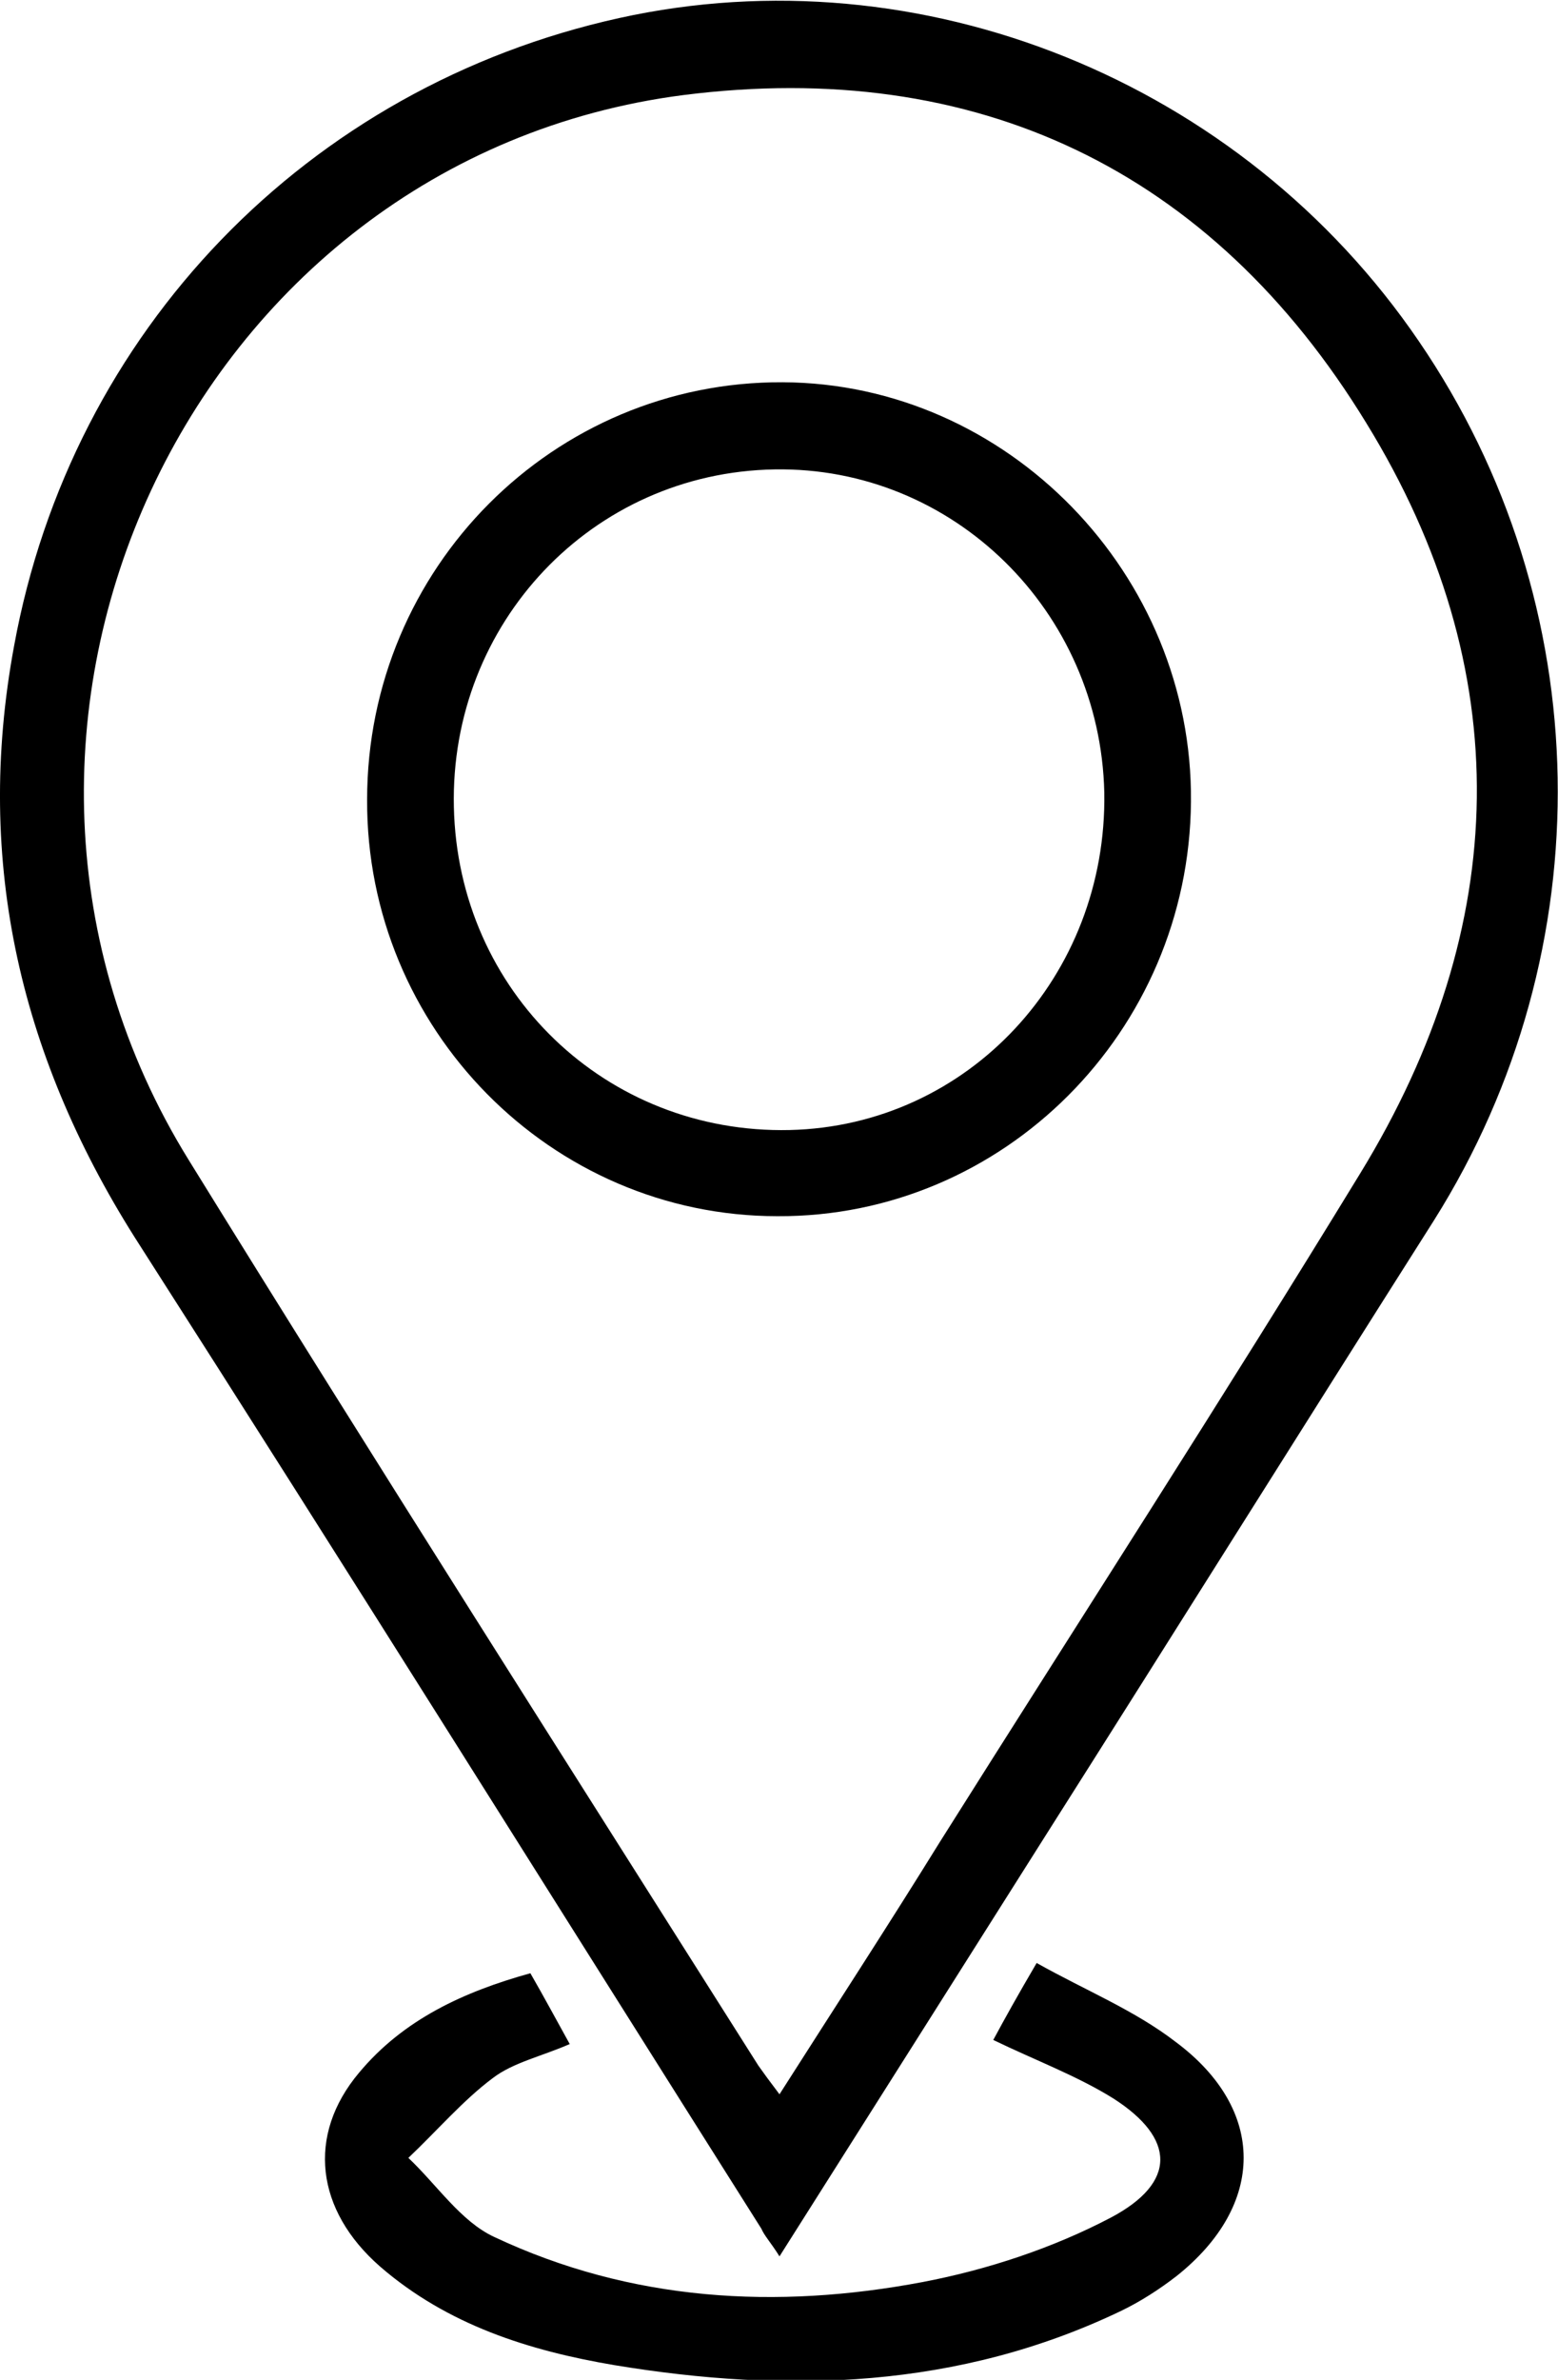
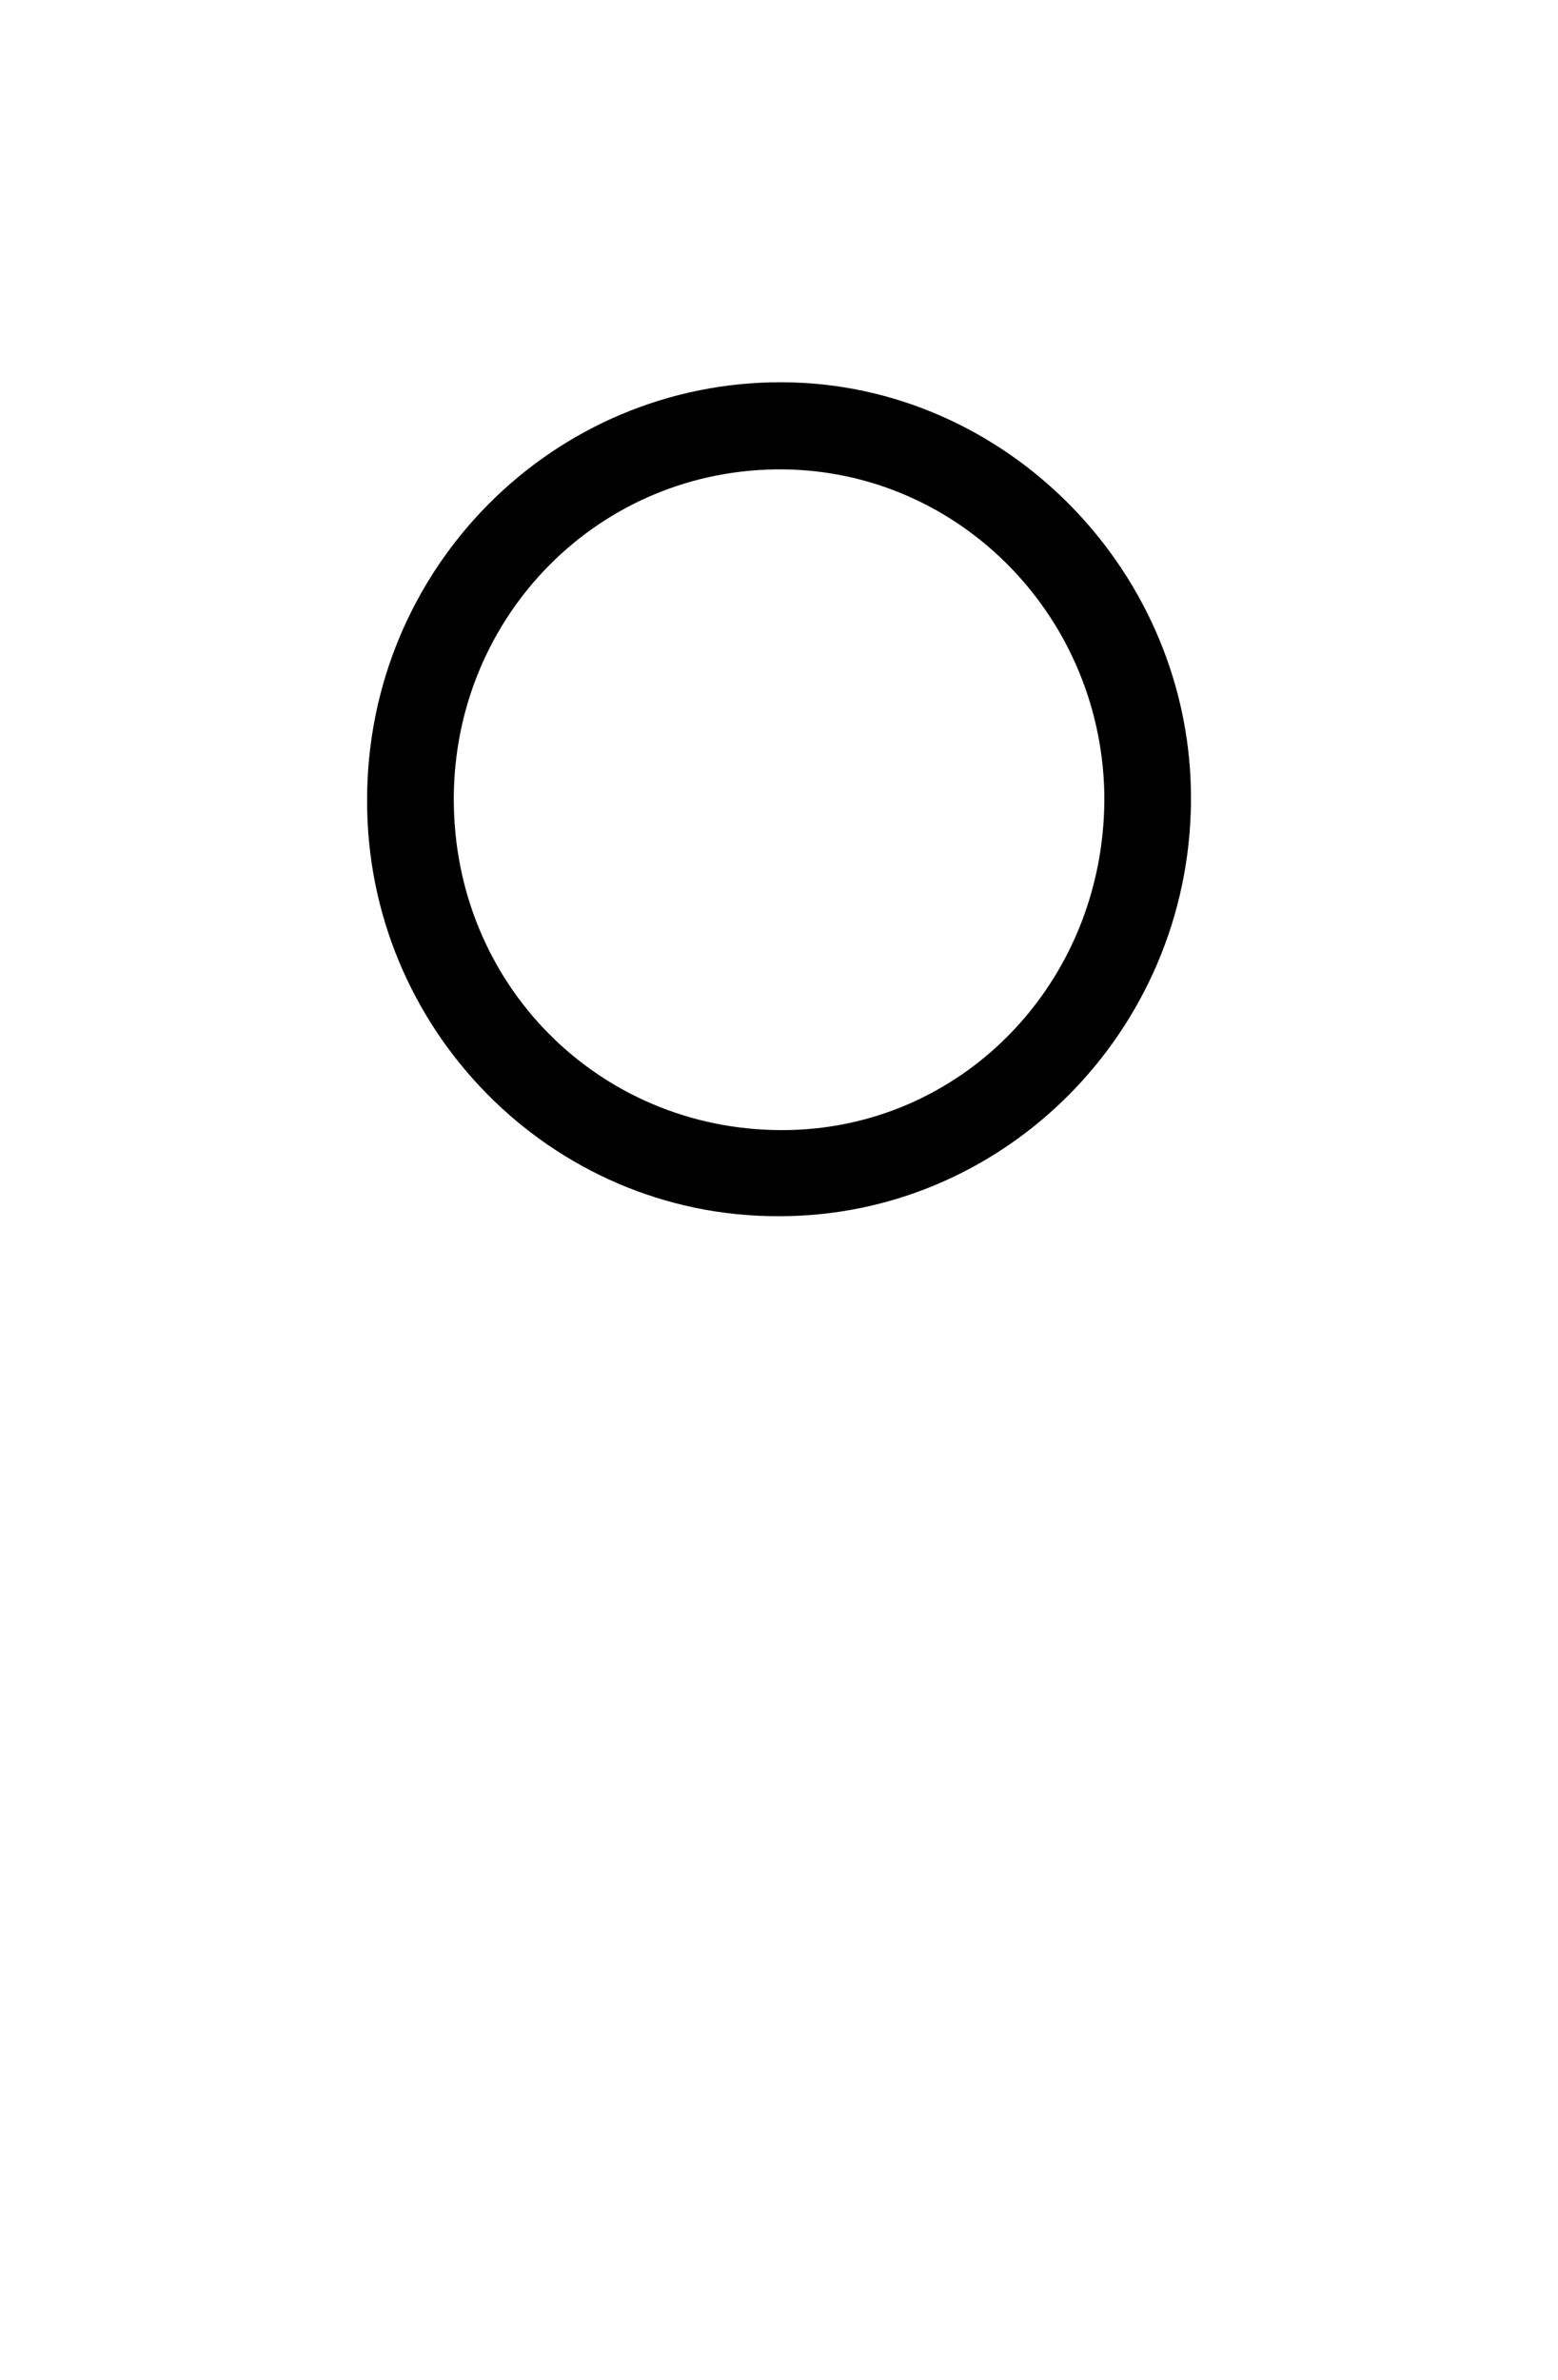
<svg xmlns="http://www.w3.org/2000/svg" fill="none" viewBox="0 0 19 29" height="29" width="19">
-   <path fill="black" d="M9.506 27.495C10.613 25.745 11.683 24.058 12.741 22.383C14.327 19.883 15.901 17.37 17.488 14.87C19.566 11.57 19.492 7.358 17.303 4.158C15.139 0.983 11.228 -0.592 7.551 0.22C3.751 1.058 0.873 4.033 0.172 7.87C-0.32 10.52 0.258 12.933 1.71 15.183C4.255 19.158 6.764 23.17 9.285 27.158C9.322 27.245 9.396 27.32 9.506 27.495ZM9.506 25.52C9.383 25.358 9.31 25.258 9.248 25.17C6.924 21.495 4.587 17.833 2.3 14.133C-0.934 8.908 2.3 1.933 8.338 1.158C11.892 0.708 14.77 2.058 16.664 5.158C18.508 8.158 18.434 11.283 16.59 14.295C14.917 17.033 13.171 19.733 11.462 22.445C10.835 23.458 10.183 24.458 9.506 25.52Z" />
-   <path fill="black" d="M12.642 23.92C12.408 24.32 12.261 24.583 12.113 24.858C12.63 25.108 13.134 25.295 13.576 25.57C14.339 26.058 14.351 26.595 13.552 27.02C12.839 27.395 12.039 27.658 11.252 27.808C9.469 28.145 7.698 28.045 6.026 27.258C5.62 27.07 5.325 26.62 4.98 26.295C5.325 25.97 5.644 25.595 6.013 25.32C6.259 25.133 6.604 25.058 6.948 24.908C6.788 24.62 6.641 24.345 6.468 24.045C5.657 24.27 4.919 24.608 4.378 25.258C3.738 26.02 3.849 26.933 4.636 27.62C5.46 28.333 6.456 28.645 7.489 28.82C9.604 29.17 11.695 29.108 13.675 28.158C13.909 28.045 14.142 27.895 14.351 27.733C15.434 26.87 15.446 25.708 14.339 24.883C13.835 24.495 13.245 24.258 12.642 23.92Z" />
  <path fill="black" d="M9.482 14.82C12.237 14.833 14.5 12.57 14.524 9.77C14.549 6.995 12.286 4.67 9.544 4.658C6.752 4.645 4.477 6.92 4.477 9.745C4.465 12.533 6.715 14.82 9.482 14.82ZM5.535 9.833C5.485 7.595 7.219 5.758 9.445 5.72C11.622 5.683 13.417 7.445 13.467 9.658C13.504 11.895 11.806 13.72 9.63 13.77C7.392 13.82 5.584 12.083 5.535 9.833Z" />
</svg>